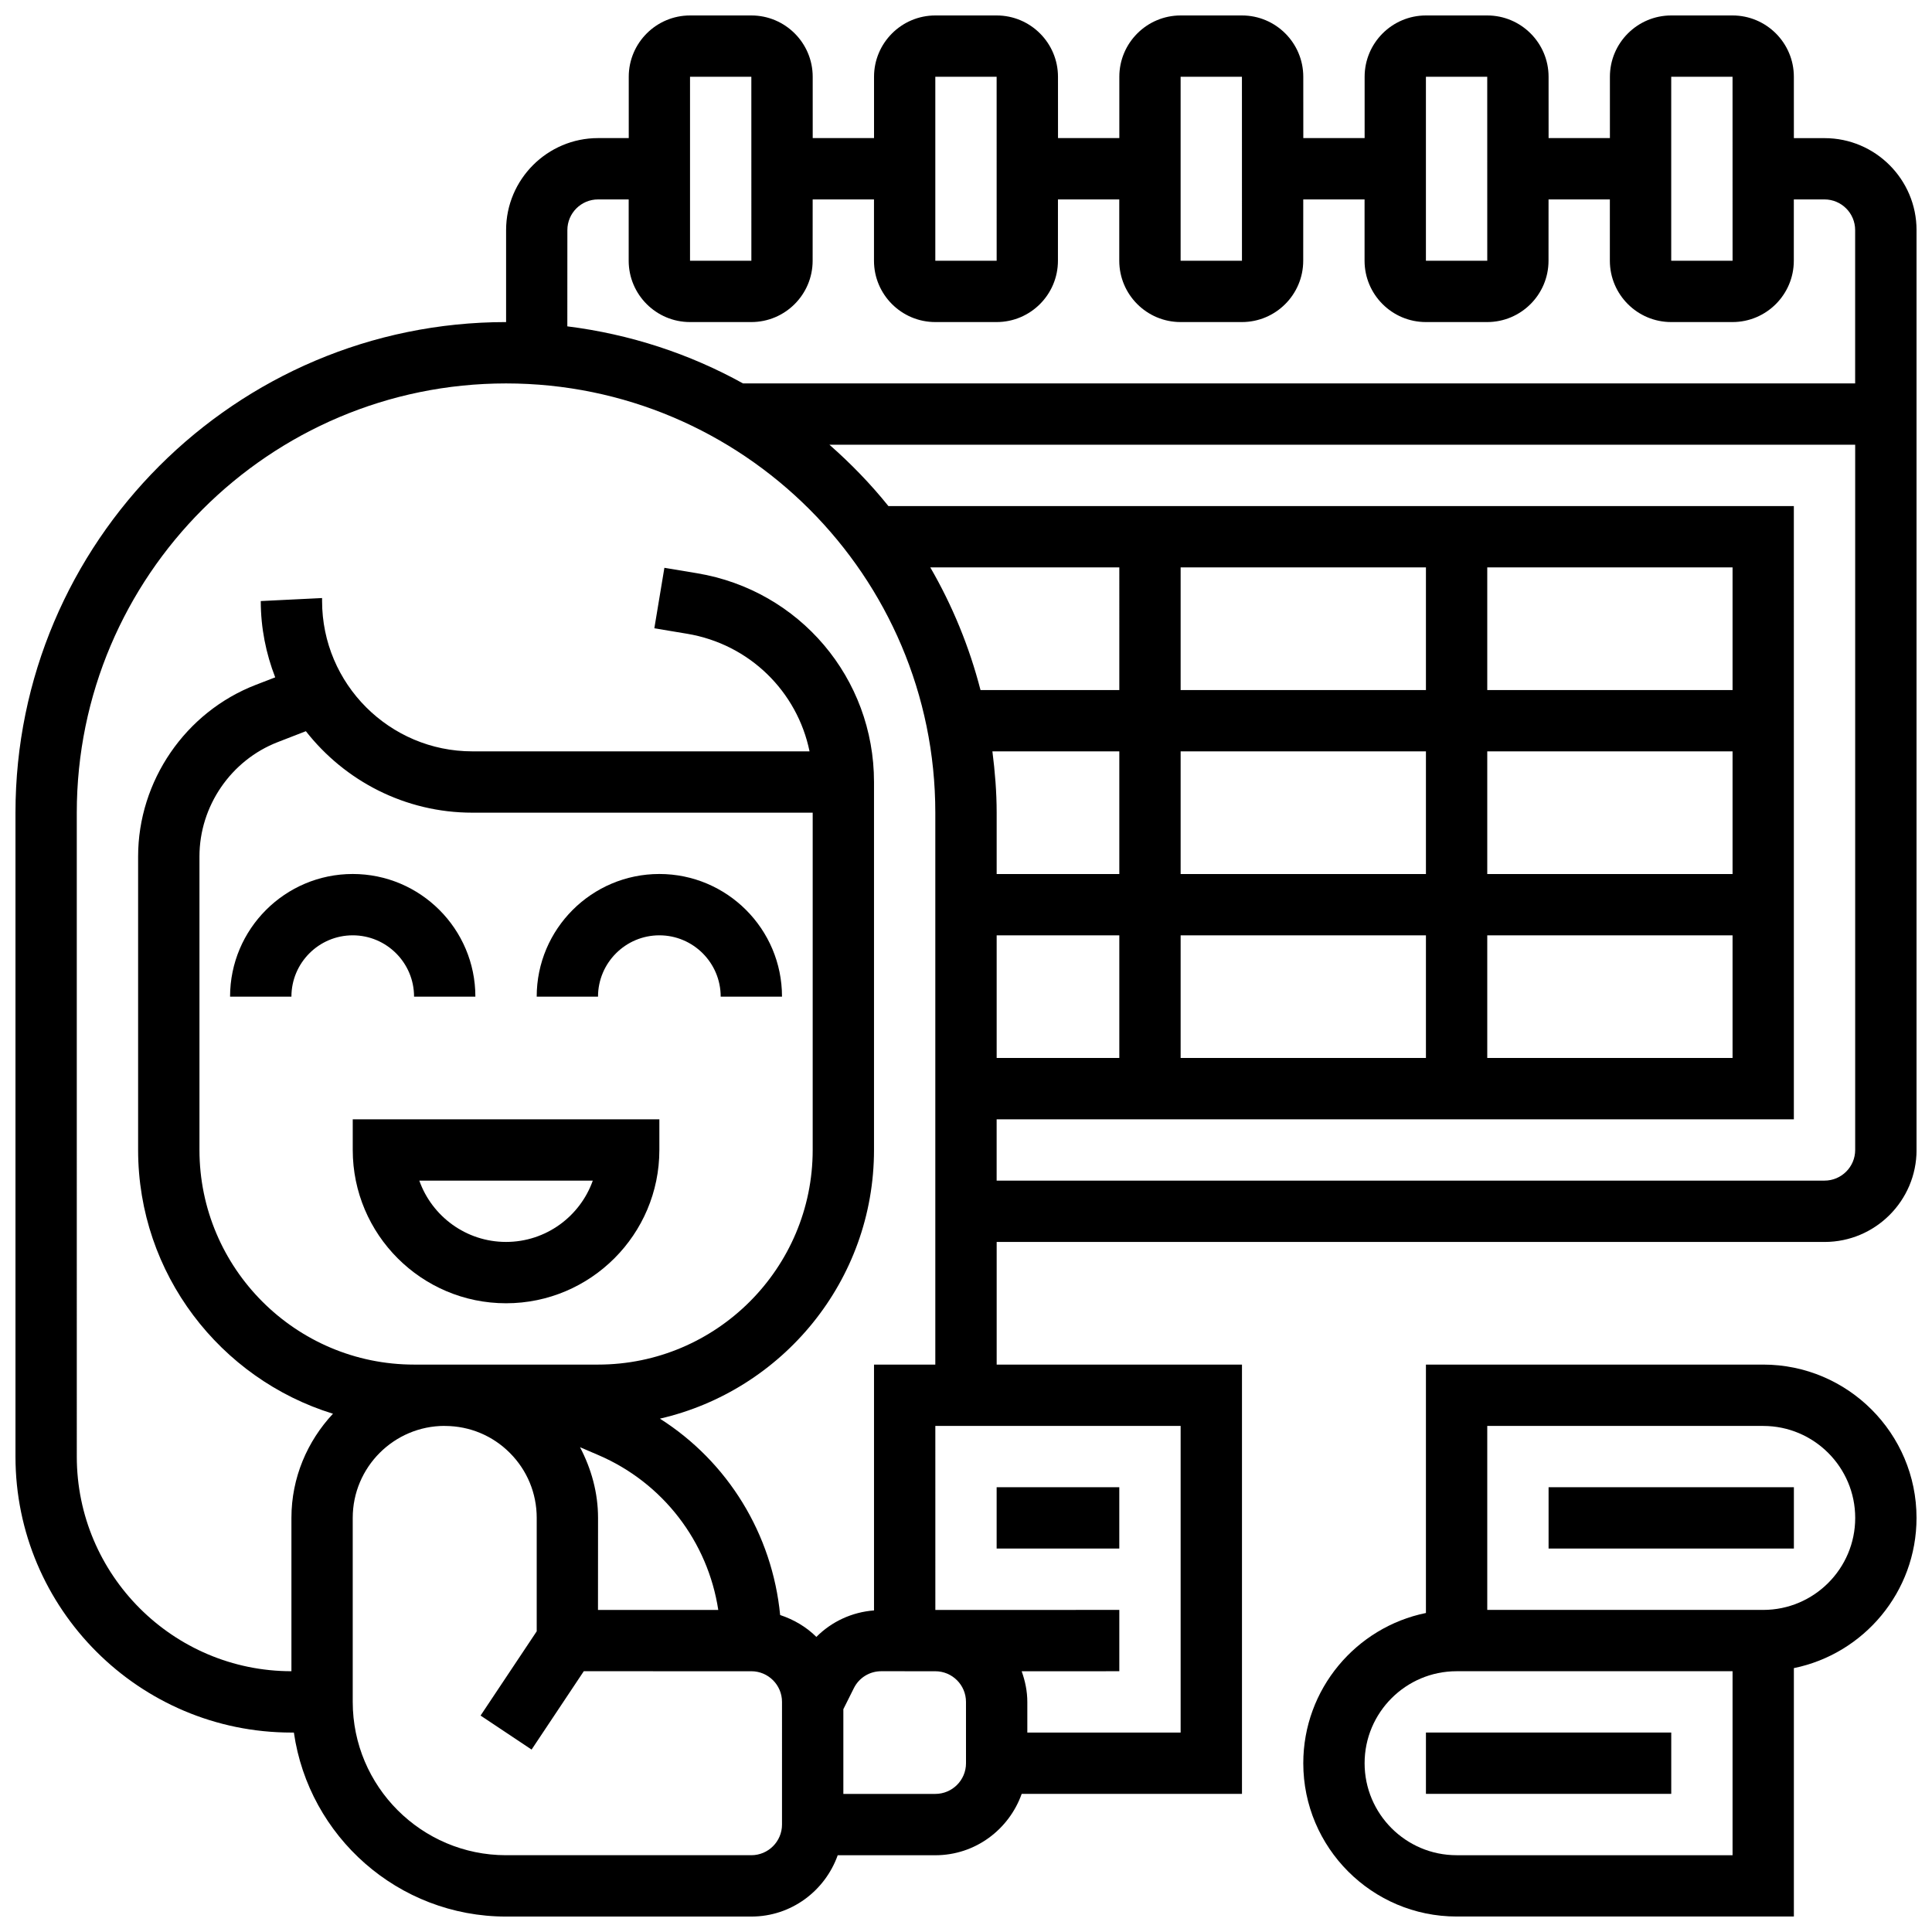
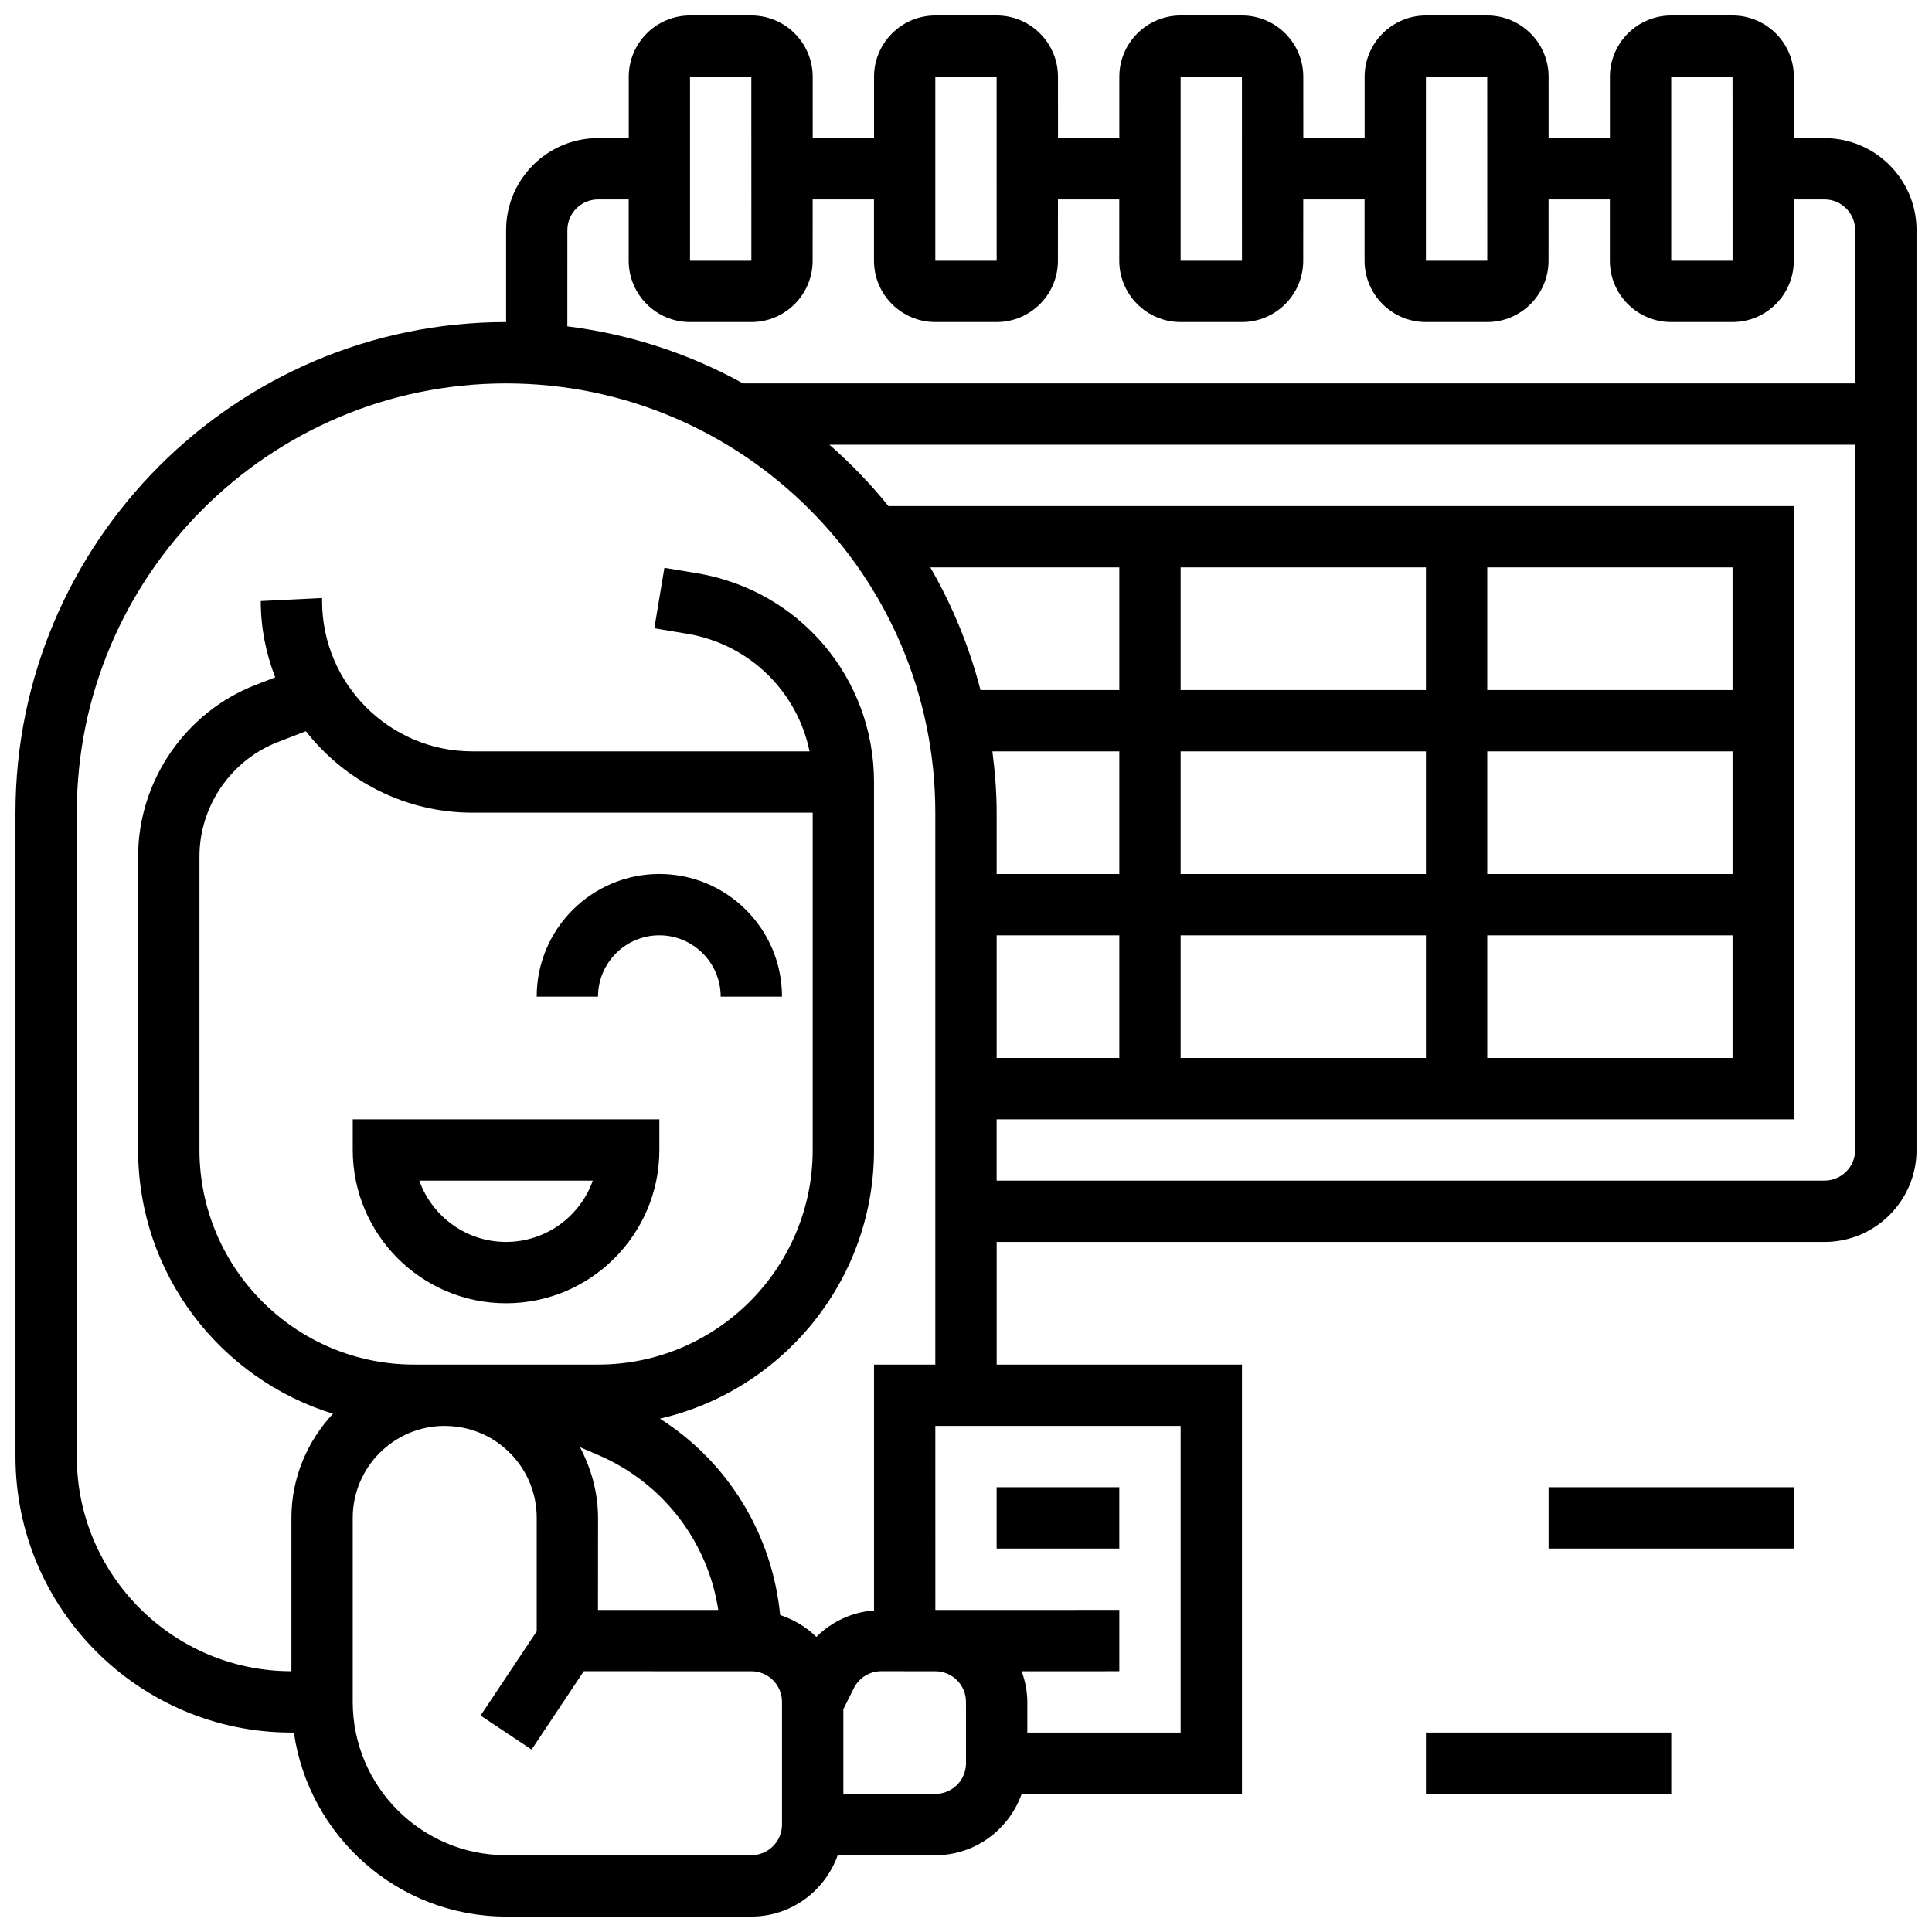
<svg xmlns="http://www.w3.org/2000/svg" width="800px" height="800px" version="1.1" viewBox="144 144 512 512">
  <defs>
    <clipPath id="b">
      <path d="m148.09 148.09h503.81v503.81h-503.81z" />
    </clipPath>
    <clipPath id="a">
      <path d="m489 505h162.9v146.9h-162.9z" />
    </clipPath>
  </defs>
  <path d="m237.48 448.75c0 22.402 18.227 40.629 40.629 40.629s40.629-18.227 40.629-40.629v-8.125h-81.258zm63.617 8.125c-3.356 9.457-12.391 16.25-22.988 16.25s-19.633-6.793-22.988-16.25z" />
-   <path d="m221.23 408.12c0-8.961 7.289-16.25 16.25-16.25 8.961 0 16.25 7.289 16.25 16.25h16.25c0-17.926-14.578-32.504-32.504-32.504-17.926 0-32.504 14.578-32.504 32.504z" />
  <path d="m318.74 391.87c8.961 0 16.25 7.289 16.25 16.25h16.25c0-17.926-14.578-32.504-32.504-32.504s-32.504 14.578-32.504 32.504h16.25c0.008-8.961 7.297-16.25 16.258-16.25z" />
  <g clip-path="url(#b)">
    <path d="m627.52 180.6h-8.125l-0.004-16.254c0-8.961-7.289-16.25-16.25-16.25h-16.25c-8.961 0-16.25 7.289-16.25 16.25v16.25h-16.25l-0.004-16.25c0-8.961-7.289-16.25-16.25-16.25h-16.25c-8.961 0-16.25 7.289-16.25 16.25v16.25h-16.25l-0.008-16.25c0-8.961-7.289-16.25-16.25-16.25h-16.25c-8.961 0-16.25 7.289-16.25 16.25v16.25h-16.25l-0.008-16.25c0-8.961-7.289-16.25-16.25-16.25h-16.25c-8.961 0-16.25 7.289-16.25 16.25v16.25h-16.25l-0.004-16.25c0-8.961-7.289-16.25-16.25-16.25h-16.25c-8.961 0-16.25 7.289-16.25 16.25v16.25h-8.125c-13.441 0-24.379 10.938-24.379 24.379v24.379c-71.691 0-130.02 58.328-130.02 130.02v170.64c0 40.328 32.812 73.133 73.133 73.133h0.648c3.957 27.523 27.629 48.762 56.23 48.762h65.008c10.578 0 19.52-6.816 22.883-16.25h25.871c10.578 0 19.52-6.816 22.883-16.262h58.379v-113.76h-65.008v-32.504h219.4c13.441 0 24.379-10.938 24.379-24.379l-0.004-243.77c0-13.438-10.938-24.375-24.375-24.375zm-40.629-16.254h16.25l0.008 48.754-16.258 0.004zm-65.008 0h16.25l0.008 48.754-16.258 0.004zm-65.008 0h16.25l0.008 48.754-16.258 0.004zm-65.008 0h16.25l0.008 48.754-16.258 0.004zm-65.004 0h16.25l0.008 48.754-16.258 0.004zm-32.504 40.629c0-4.484 3.648-8.125 8.125-8.125h8.125v16.25c0 8.961 7.289 16.25 16.25 16.25h16.25c8.961 0 16.25-7.289 16.25-16.25l0.008-16.25h16.25v16.25c0 8.961 7.289 16.25 16.25 16.25h16.25c8.961 0 16.25-7.289 16.25-16.25l0.004-16.25h16.25v16.25c0 8.961 7.289 16.25 16.25 16.25h16.25c8.961 0 16.25-7.289 16.25-16.25l0.008-16.25h16.25v16.25c0 8.961 7.289 16.25 16.25 16.25h16.25c8.961 0 16.25-7.289 16.25-16.25l0.008-16.25h16.25v16.25c0 8.961 7.289 16.25 16.25 16.25h16.25c8.961 0 16.25-7.289 16.25-16.25l0.004-16.25h8.125c4.477 0 8.125 3.641 8.125 8.125v40.629l-294.73 0.004c-14.121-7.824-29.855-13.027-46.555-15.121zm56.879 422.55c0 4.484-3.648 8.125-8.125 8.125h-65.008c-22.402 0-40.629-18.227-40.629-40.629v-48.766c0-13.441 10.938-24.379 24.379-24.379v0.016h0.164c6.453 0.039 12.516 2.559 17.074 7.125 4.606 4.606 7.141 10.723 7.141 17.238v30.059l-14.879 22.328 13.52 9.012 13.832-20.762 44.406 0.004c4.477 0 8.125 3.641 8.125 8.125zm-126.18-289.75c10.277 13.117 26.223 21.594 44.129 21.594h90.184v89.383c0 31.359-25.523 56.879-56.879 56.879h-48.754c-31.367 0-56.879-25.523-56.879-56.891v-77.773c0-13.336 8.352-25.516 20.785-30.316zm72.652 189.75 4.852 2.082c17.168 7.363 29.027 22.973 31.789 41.051h-31.879l0.016-24.395c0-6.66-1.77-12.992-4.777-18.738zm102.29 83.754c0 4.484-3.648 8.125-8.125 8.125h-24.379v-22.453l2.777-5.559c1.383-2.777 4.176-4.5 7.266-4.5h6.215v0.008h8.117c4.477 0 8.125 3.641 8.125 8.117zm56.879-8.133h-40.629v-8.117c0-2.859-0.586-5.574-1.496-8.125l25.875-0.012v-16.25l-48.754 0.016-0.004-48.77h65.008zm-81.258-97.512v65.145c-5.867 0.453-11.23 2.957-15.277 7.019-2.656-2.648-5.965-4.59-9.598-5.801-2.09-21.43-13.82-40.582-31.863-52.039 32.441-7.465 56.73-36.523 56.738-71.203v-97.508c0-27.531-19.715-50.793-46.871-55.328l-8.68-1.445-2.664 16.031 8.672 1.445c16.551 2.762 29.203 15.316 32.461 31.172l-89.352-0.004c-21.961 0-39.832-17.867-39.832-39.832v-0.797l-16.25 0.797c0 7.133 1.391 13.938 3.828 20.219l-5.16 1.992c-18.641 7.203-31.172 25.48-31.172 45.477v77.773c0 32.844 21.77 60.699 51.641 69.906-6.777 7.254-11.012 16.926-11.012 27.609v40.629c-31.367 0-56.879-25.523-56.879-56.879l-0.004-170.64c0-62.73 51.031-113.76 113.76-113.76s113.76 51.031 113.76 113.76v146.27zm65.008-130.01h-32.504v-16.25c0-5.516-0.453-10.914-1.129-16.25l33.633-0.004zm16.25-32.504h65.008v32.504h-65.008zm-48.754 48.754h32.504v32.504h-32.504zm48.754 0h65.008v32.504h-65.008zm81.258 0h65.008v32.504h-65.008zm65.008-16.25h-65.008v-32.504h65.008zm0-48.754h-65.008v-32.504h65.008zm-81.258 0h-65.008v-32.504h65.008zm-81.258 0h-36.785c-2.981-11.531-7.469-22.434-13.309-32.504h50.094zm186.89 130.01h-219.4v-16.25h211.27l-0.004-162.52h-239.95c-4.723-5.875-9.969-11.277-15.625-16.25h271.83v186.89c0 4.484-3.648 8.125-8.125 8.125z" />
  </g>
  <path d="m408.12 538.13h32.504v16.25h-32.504z" />
  <g clip-path="url(#a)">
-     <path d="m611.27 505.63h-89.383v65.828c-18.52 3.777-32.504 20.184-32.504 39.809 0 22.402 18.227 40.629 40.629 40.629h89.383v-65.828c18.52-3.777 32.504-20.184 32.504-39.809 0-22.402-18.227-40.629-40.629-40.629zm-8.125 130.02h-73.133c-13.441 0-24.379-10.938-24.379-24.379s10.938-24.379 24.379-24.379h73.133zm8.125-65.008h-73.133v-48.754h73.133c13.441 0 24.379 10.938 24.379 24.379 0 13.438-10.938 24.375-24.379 24.375z" />
-   </g>
+     </g>
  <path d="m521.89 603.14h65.008v16.25h-65.008z" />
  <path d="m554.39 538.13h65.008v16.25h-65.008z" />
</svg>